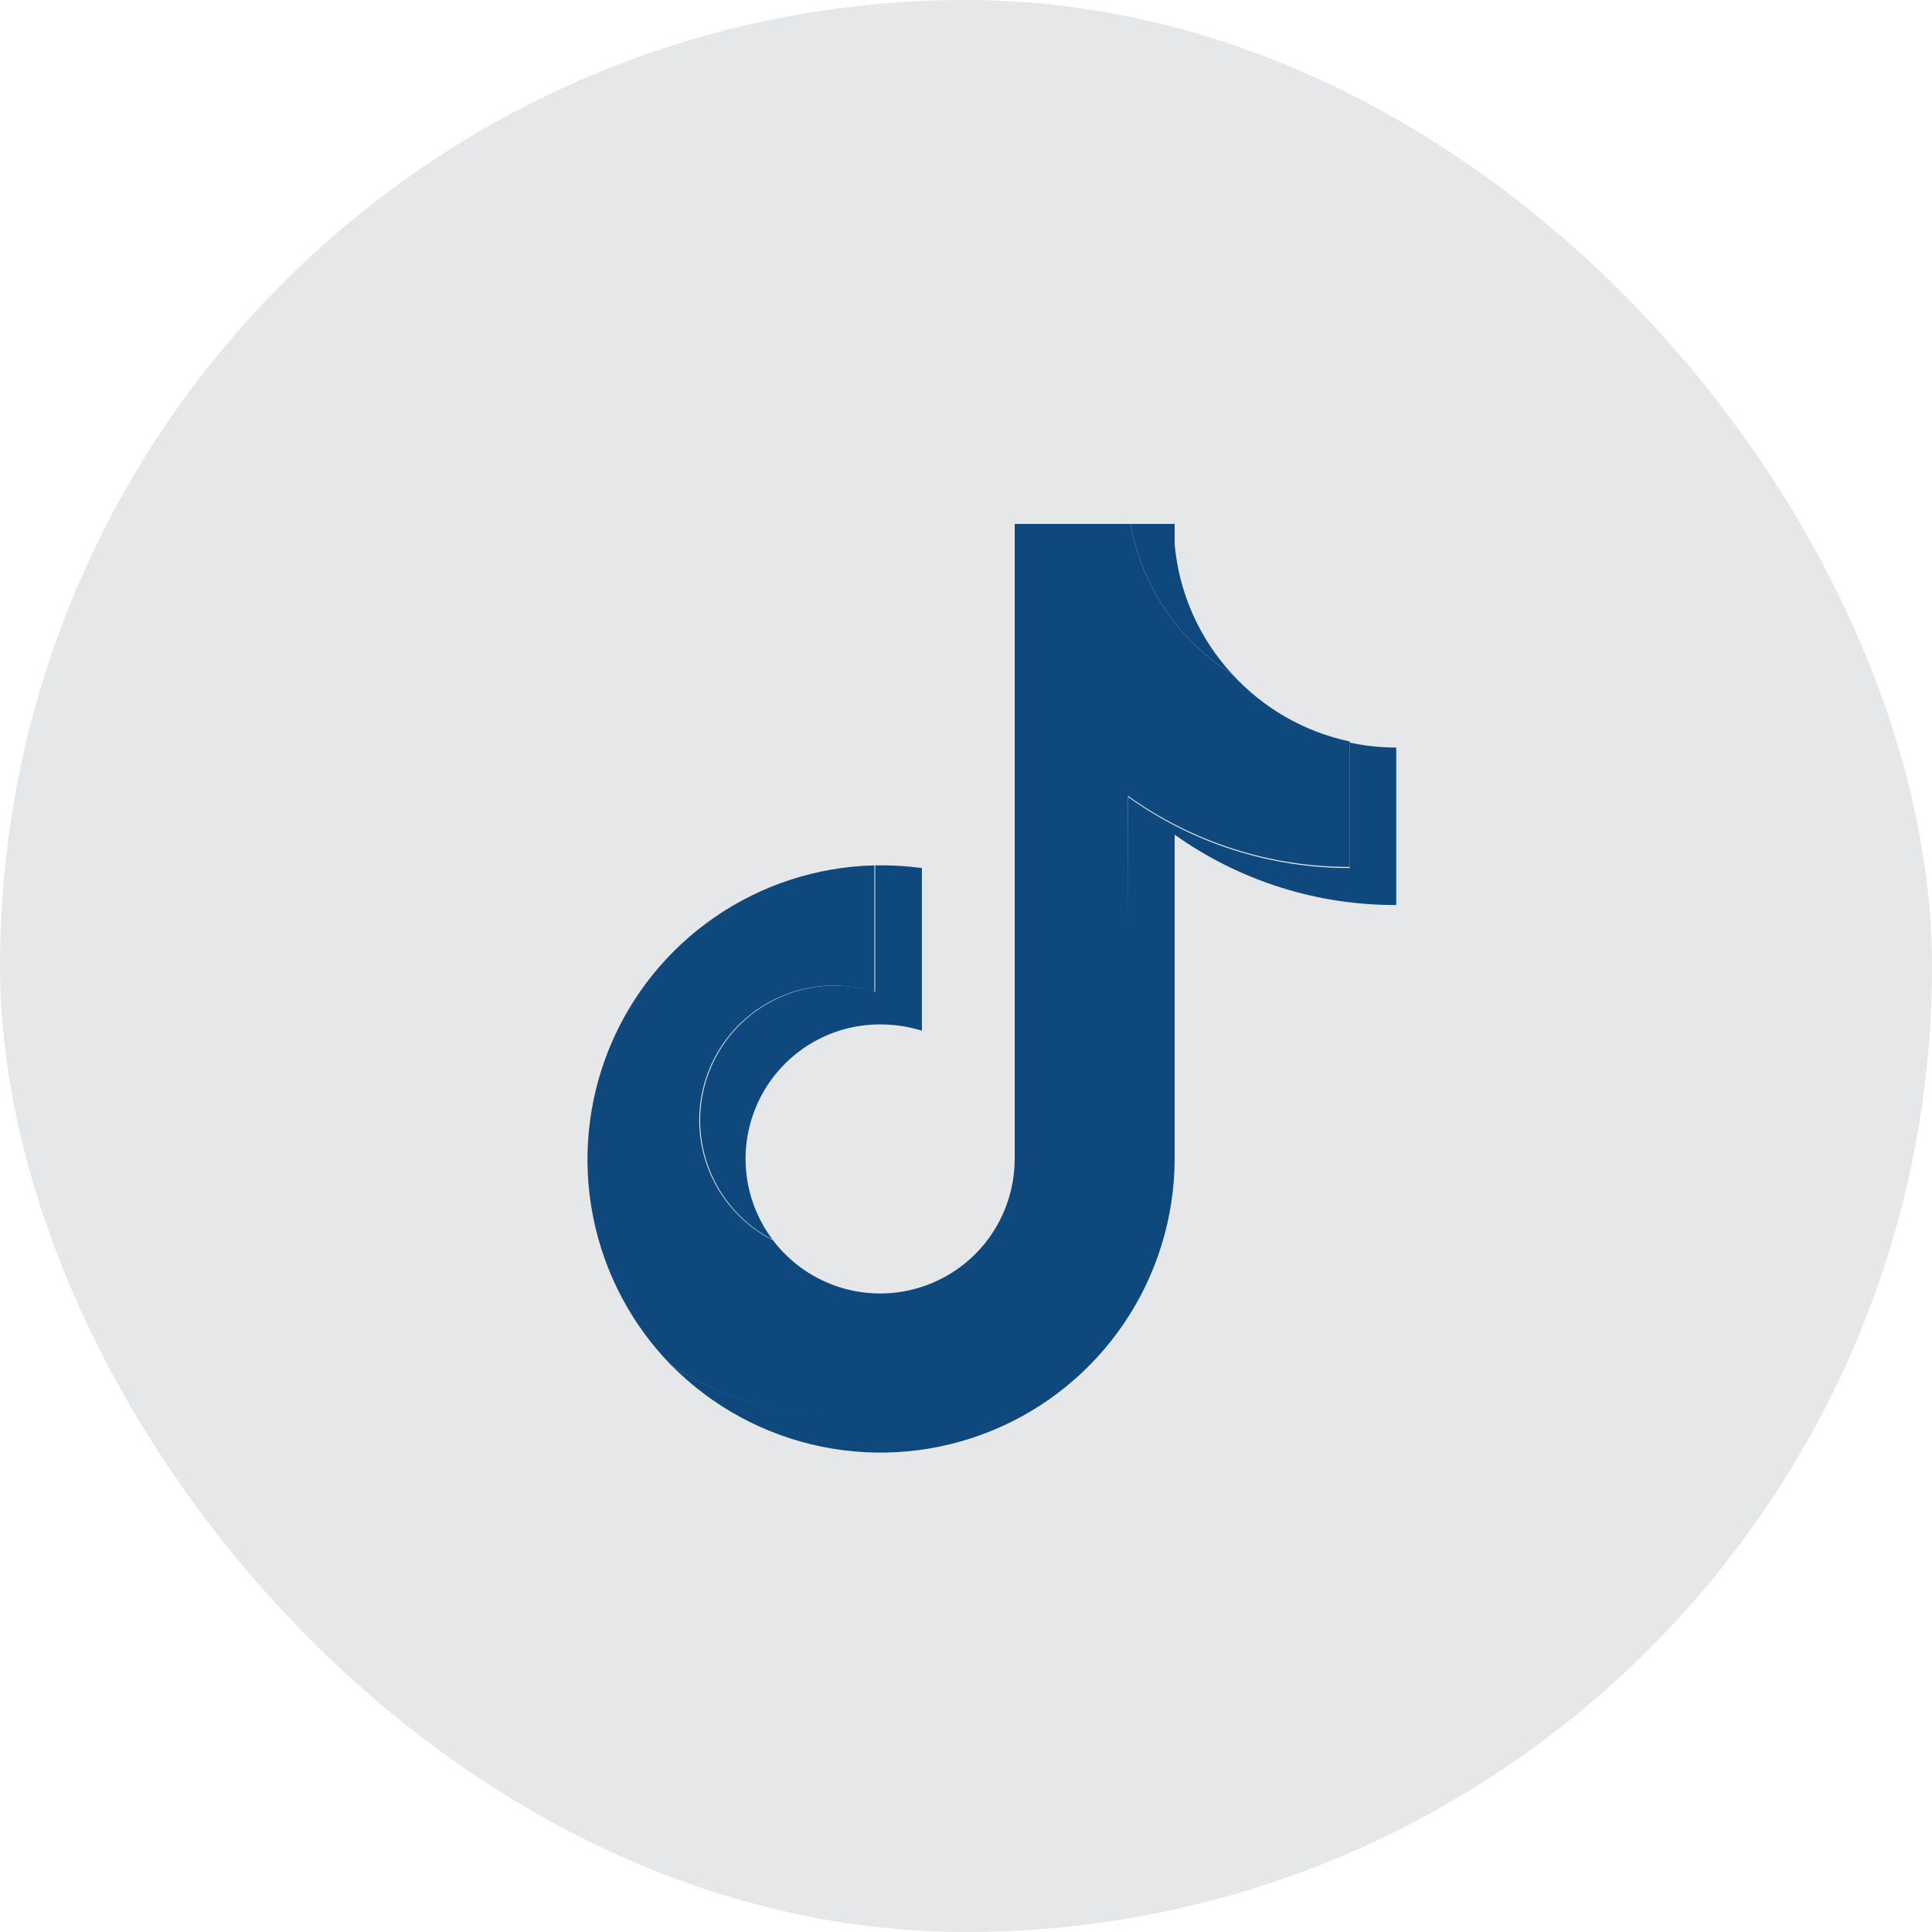
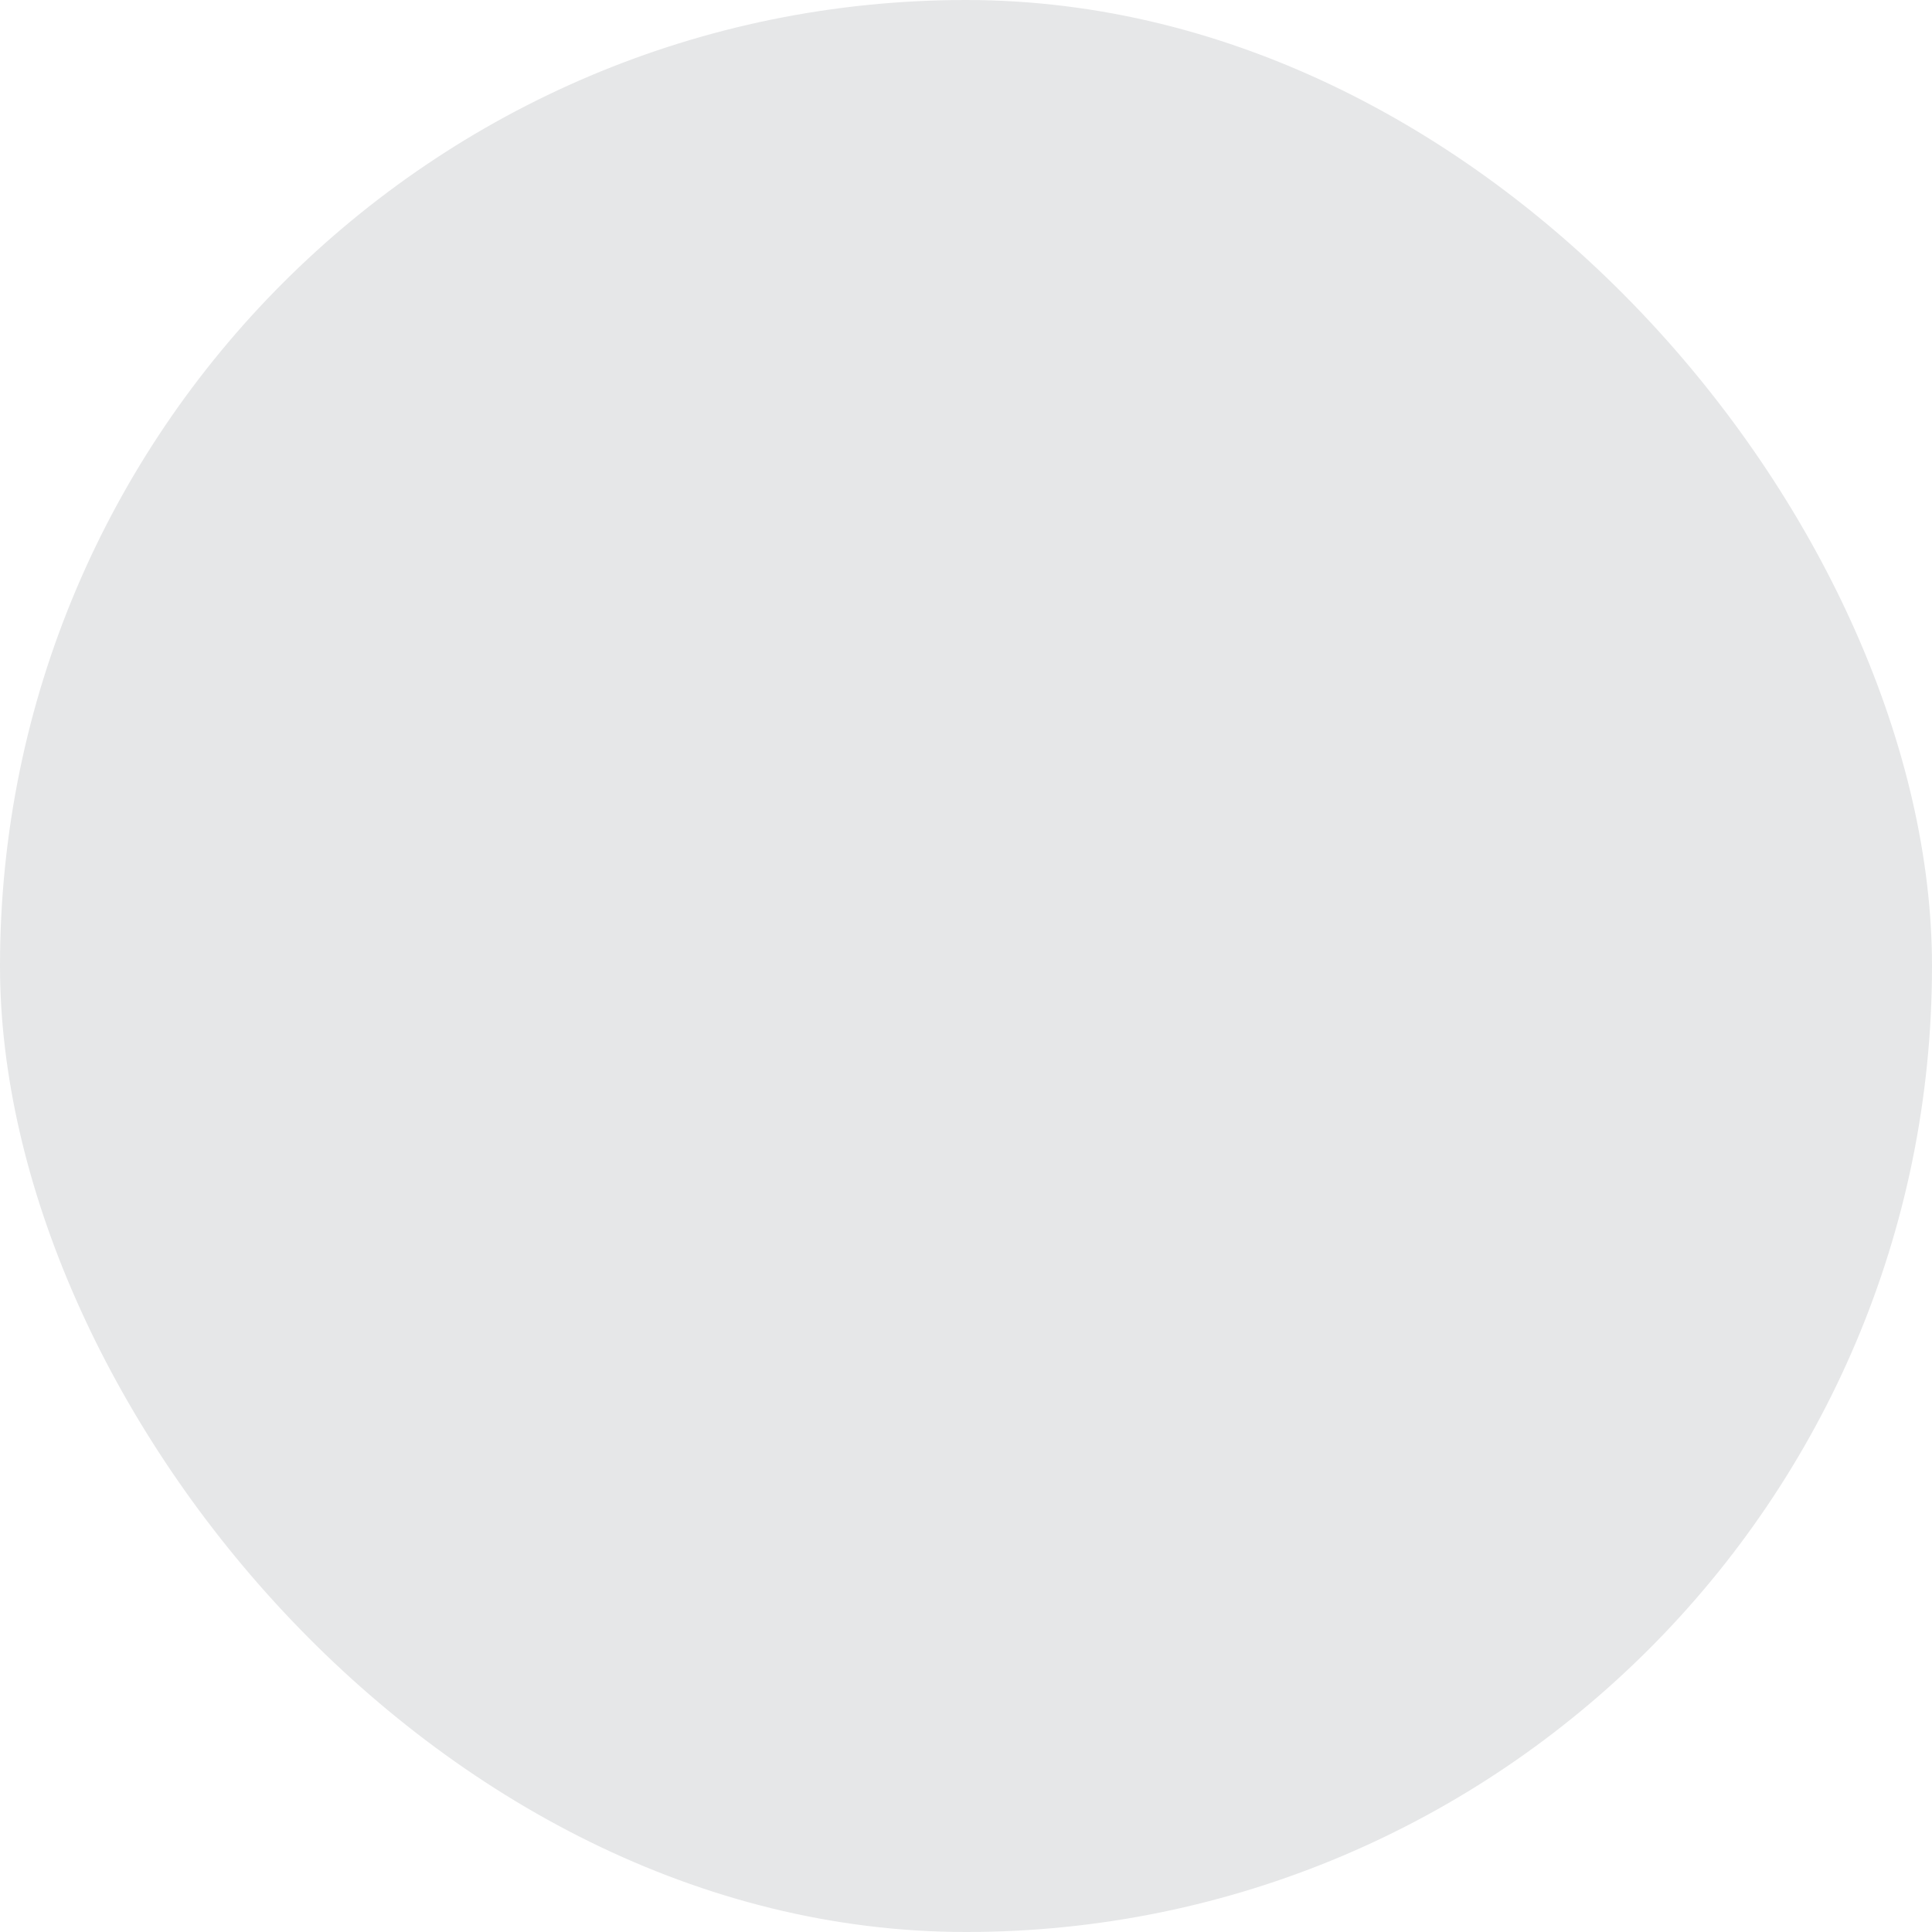
<svg xmlns="http://www.w3.org/2000/svg" width="60" height="60" viewBox="0 0 60 60" fill="none">
  <rect width="60" height="60" rx="30" fill="#E6E7E8" />
-   <path fill-rule="evenodd" clip-rule="evenodd" d="M36.48 25.922C38.49 27.352 40.896 28.116 43.362 28.106V23.215C42.877 23.217 42.394 23.165 41.92 23.061V26.957C39.449 26.961 37.039 26.189 35.031 24.748V34.806C35.025 36.457 34.572 38.075 33.722 39.489C32.871 40.903 31.654 42.061 30.2 42.839C28.746 43.617 27.108 43.986 25.461 43.908C23.814 43.83 22.218 43.307 20.844 42.395C22.115 43.683 23.74 44.563 25.511 44.926C27.283 45.289 29.123 45.117 30.797 44.433C32.471 43.749 33.905 42.583 34.917 41.082C35.929 39.582 36.473 37.815 36.48 36.005V25.922ZM38.264 20.933C37.242 19.825 36.615 18.409 36.48 16.907V16.271H35.112C35.281 17.226 35.649 18.134 36.192 18.938C36.735 19.741 37.441 20.421 38.264 20.933V20.933ZM24.012 38.523C23.538 37.903 23.247 37.161 23.173 36.383C23.099 35.606 23.245 34.823 23.594 34.124C23.942 33.425 24.48 32.838 25.146 32.429C25.812 32.021 26.578 31.808 27.359 31.815C27.79 31.815 28.218 31.881 28.63 32.011V26.957C28.149 26.893 27.664 26.866 27.18 26.875V30.804C26.179 30.488 25.096 30.56 24.146 31.006C23.195 31.452 22.448 32.24 22.052 33.213C21.656 34.186 21.64 35.272 22.008 36.256C22.375 37.24 23.099 38.05 24.036 38.523H24.012Z" fill="#0F487D" />
-   <path fill-rule="evenodd" clip-rule="evenodd" d="M35.03 24.715C37.038 26.156 39.449 26.929 41.92 26.924V23.028C40.512 22.73 39.233 21.997 38.263 20.933C37.44 20.421 36.734 19.741 36.191 18.938C35.648 18.134 35.28 17.226 35.111 16.271H31.512V36.005C31.508 36.878 31.232 37.729 30.721 38.437C30.21 39.145 29.49 39.675 28.663 39.953C27.835 40.231 26.942 40.242 26.108 39.986C25.273 39.73 24.54 39.218 24.011 38.523C23.173 38.1 22.501 37.406 22.105 36.554C21.709 35.702 21.611 34.741 21.828 33.826C22.044 32.912 22.562 32.097 23.298 31.513C24.034 30.929 24.945 30.611 25.884 30.609C26.315 30.61 26.743 30.676 27.155 30.804V26.875C25.377 26.918 23.651 27.479 22.188 28.49C20.725 29.501 19.588 30.917 18.918 32.565C18.248 34.214 18.073 36.022 18.415 37.768C18.757 39.514 19.601 41.122 20.843 42.395C22.218 43.314 23.816 43.842 25.467 43.923C27.118 44.005 28.76 43.637 30.218 42.858C31.676 42.079 32.896 40.919 33.748 39.501C34.6 38.083 35.051 36.461 35.054 34.806L35.03 24.715Z" fill="#0F487D" />
</svg>